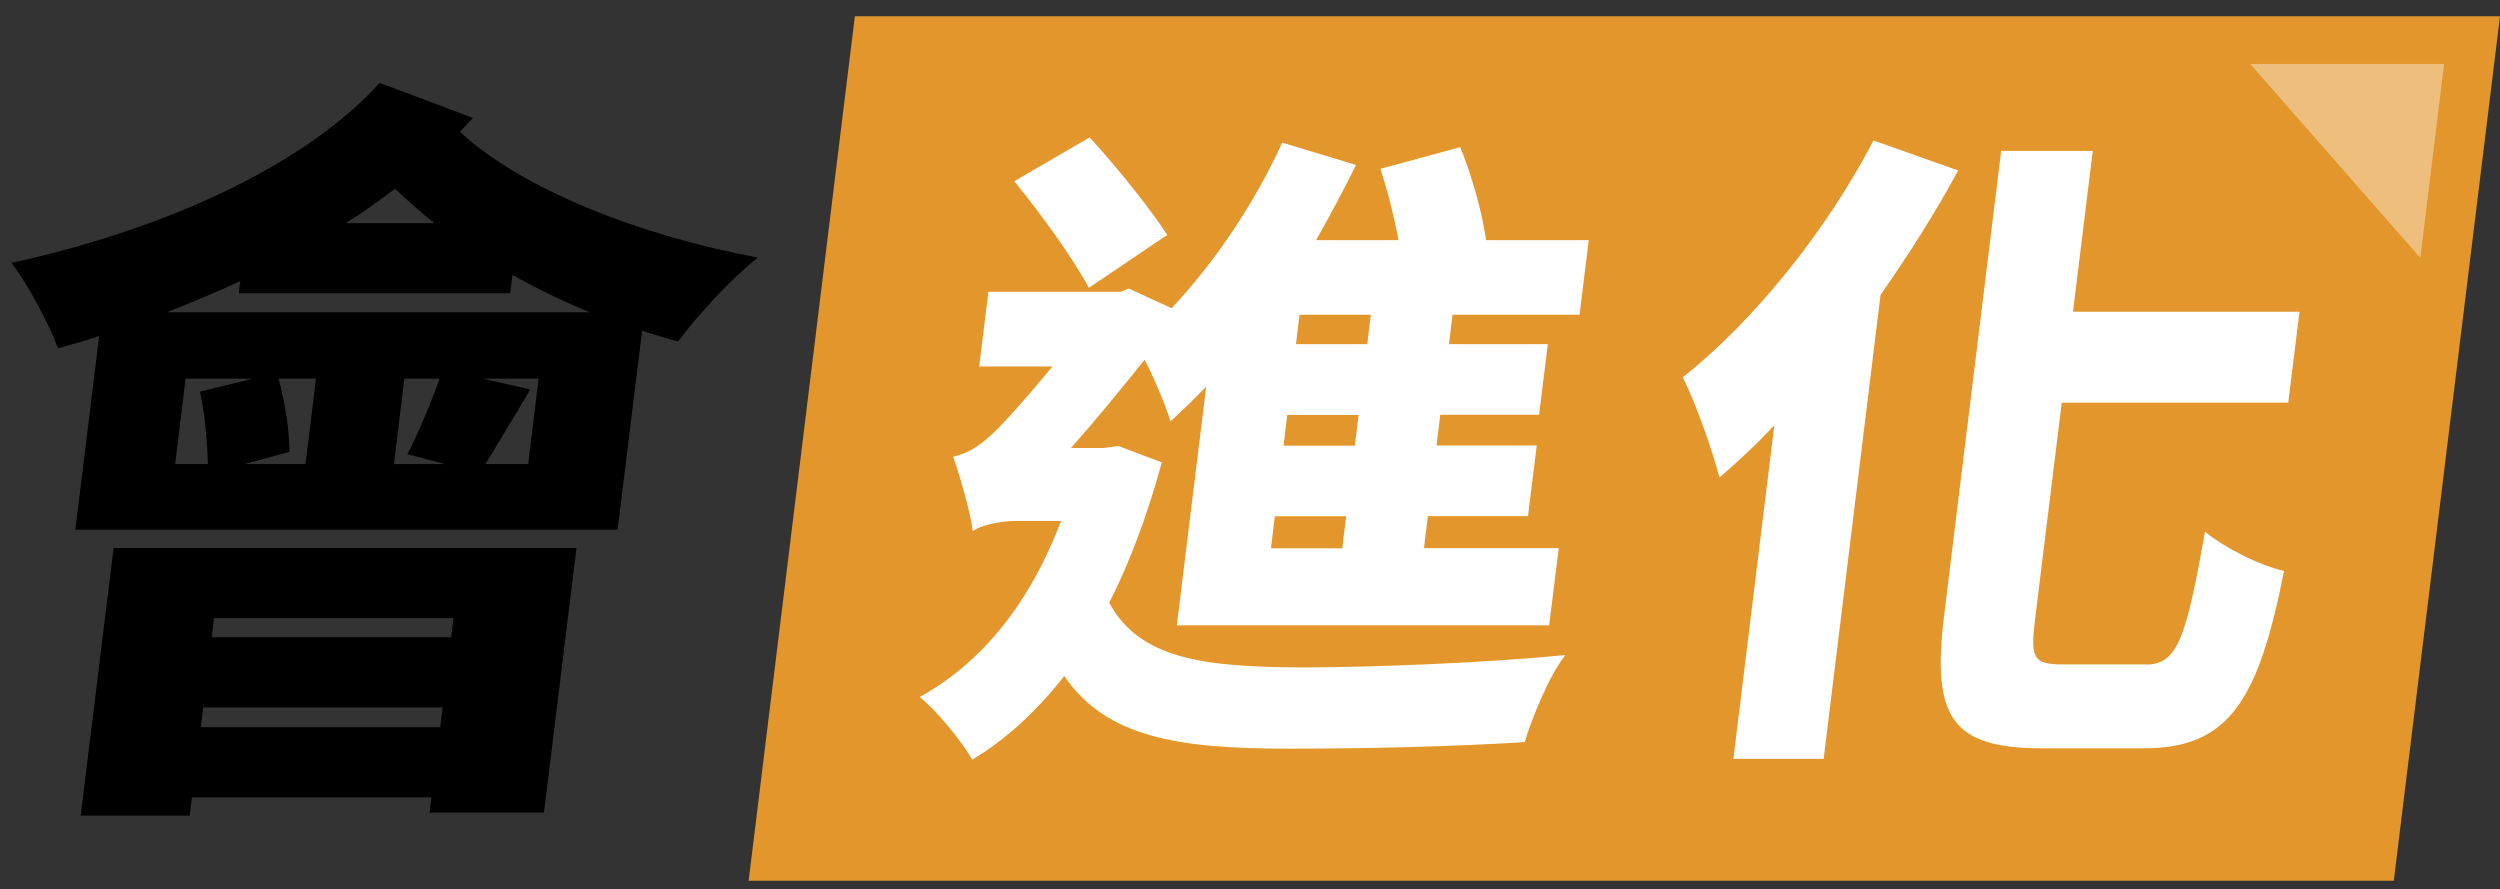
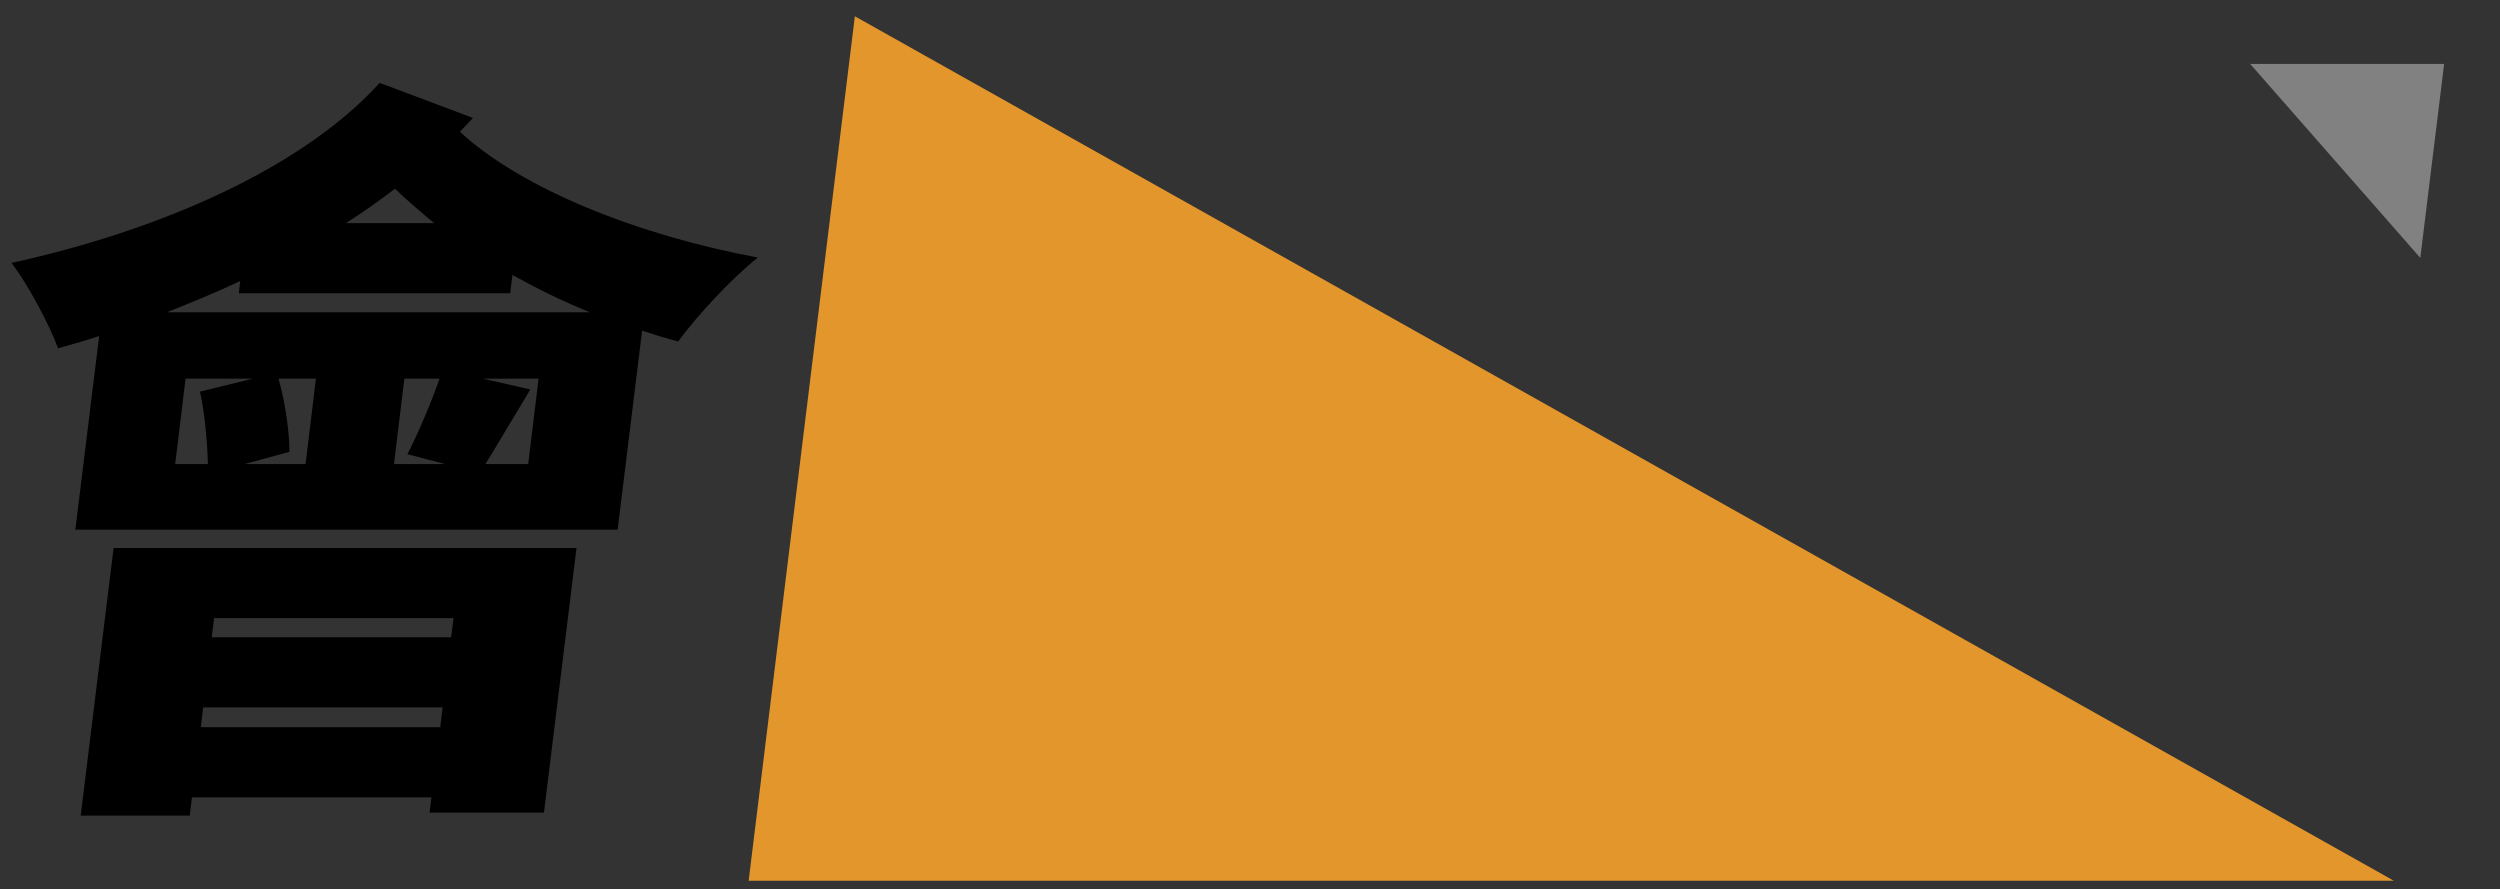
<svg xmlns="http://www.w3.org/2000/svg" width="149" height="53" viewBox="0 0 149 53" fill="none">
  <rect x="0" y="0" width="149" height="53" fill="#333333" stroke="none" />
  <path d="M28.19 7.03C27.93 7.3 27.67 7.58 27.41 7.85C31.08 11.26 38.06 14.03 45.17 15.35C43.66 16.53 41.51 18.85 40.42 20.35C39.71 20.17 38.97 19.94 38.27 19.71L36.81 31.57H4.49L5.91 20.03C5.1 20.3 4.26 20.53 3.46 20.76C2.99 19.44 1.62 16.85 0.68 15.67C9.41 13.76 17.96 10.08 22.63 4.94L28.19 7.03V7.03ZM6.77 32.66H34.36L32.42 48.43H25.6L25.71 47.52H11.44L11.31 48.61H4.81L6.77 32.66V32.66ZM35.18 18.62C33.58 17.98 32.03 17.21 30.54 16.39L30.41 17.48H14.23L14.32 16.75C12.87 17.43 11.44 18.02 9.95 18.61H35.18V18.62ZM12.39 27.66C12.36 26.39 12.21 24.66 11.92 23.34L15.06 22.57H11.06L10.44 27.66H12.39V27.66ZM26.24 43.34L26.38 42.16H12.11L11.97 43.34H26.24ZM12.76 36.84L12.62 37.98H26.89L27.03 36.84H12.76ZM18.83 22.57H16.6C17.01 24.02 17.25 25.75 17.25 26.93L14.57 27.66H18.21L18.83 22.57ZM25.88 13.3C25.05 12.62 24.27 11.94 23.54 11.25C22.64 11.93 21.64 12.66 20.61 13.3H25.88ZM24.1 22.57L23.48 27.66H26.53L24.28 27.07C24.94 25.8 25.7 23.98 26.2 22.57H24.11H24.1ZM32.1 22.57H28.78L31.61 23.21C30.59 24.89 29.66 26.48 28.93 27.66H31.48L32.1 22.57V22.57Z" fill="black" />
-   <path d="M142.67 52.49H44.62L50.95 0.97H149L142.67 52.49Z" fill="#E3962B" />
-   <path d="M69.24 27.57C68.38 30.73 67.34 33.5 66.11 35.92C67.92 39.31 71.84 39.74 77.49 39.78C81.7 39.78 88.56 39.51 93.3 39.04C92.38 40.17 91.33 42.71 90.87 44.23C86.55 44.5 81.5 44.62 76.78 44.62C70.11 44.62 65.91 43.92 63.43 40.29C61.77 42.4 59.96 44.07 57.94 45.28C57.37 44.23 55.77 42.28 54.81 41.54C58.53 39.51 61.39 35.92 63.24 31.05H60.51C59.61 31.05 58.37 31.32 57.98 31.67C57.85 30.54 57.16 28.2 56.81 27.22C57.49 27.06 58.19 26.75 59.07 25.93C59.73 25.34 61.26 23.63 62.73 21.84H58.36L58.91 17.39H66.79L67.28 17.2L69.83 18.37C72.39 15.64 74.77 12.13 76.42 8.5L80.82 9.83C80.09 11.31 79.28 12.83 78.44 14.31H83.35C83.09 12.91 82.7 11.35 82.27 10.06L87.03 8.77C87.72 10.45 88.34 12.67 88.57 14.31H94.69L94.14 18.76H86.57L86.36 20.51H92.25L91.73 24.72H85.84L85.62 26.55H91.59L91.07 30.76H85.1L84.87 32.67H92.9L92.33 37.27H70.14L71.89 23.04C71.18 23.78 70.46 24.48 69.76 25.11C69.51 24.29 68.85 22.65 68.22 21.44C66.84 23.16 65.28 25.07 63.83 26.7H65.78L66.65 26.58L69.22 27.55L69.24 27.57ZM64.9 17.16C64.01 15.48 62.05 12.75 60.45 10.8L64.94 8.19C66.63 10.02 68.55 12.44 69.57 14L64.89 17.16H64.9ZM80.23 30.77H75.98L75.75 32.68H80L80.23 30.77ZM80.97 24.73H76.72L76.5 26.56H80.75L80.97 24.73ZM81.7 18.76H77.45L77.24 20.51H81.49L81.7 18.76Z" fill="white" />
-   <path d="M116.7 10.17C115.38 12.63 113.79 15.12 112.08 17.58L108.69 45.23H103.31L105.75 25.34C104.67 26.51 103.57 27.52 102.48 28.46C102.14 27.1 101.05 23.94 100.29 22.49C104.48 19.18 108.85 13.79 111.66 8.37L116.7 10.16V10.17ZM127.87 39.61C129.78 39.61 130.28 38.09 131.42 31.69C132.59 32.66 134.72 33.72 136.13 34.03C134.6 41.71 132.88 44.6 127.77 44.6H121.72C116.38 44.6 115.12 42.81 115.86 36.76L119.27 8.99H124.73L123.55 18.58H137.05L136.38 24H122.88L121.3 36.83C121 39.25 121.16 39.6 122.99 39.6H127.87V39.61Z" fill="white" />
+   <path d="M142.67 52.49H44.62L50.95 0.97L142.67 52.49Z" fill="#E3962B" />
  <path opacity="0.38" d="M134.11 3.81H145.67L144.25 15.37" fill="white" />
</svg>